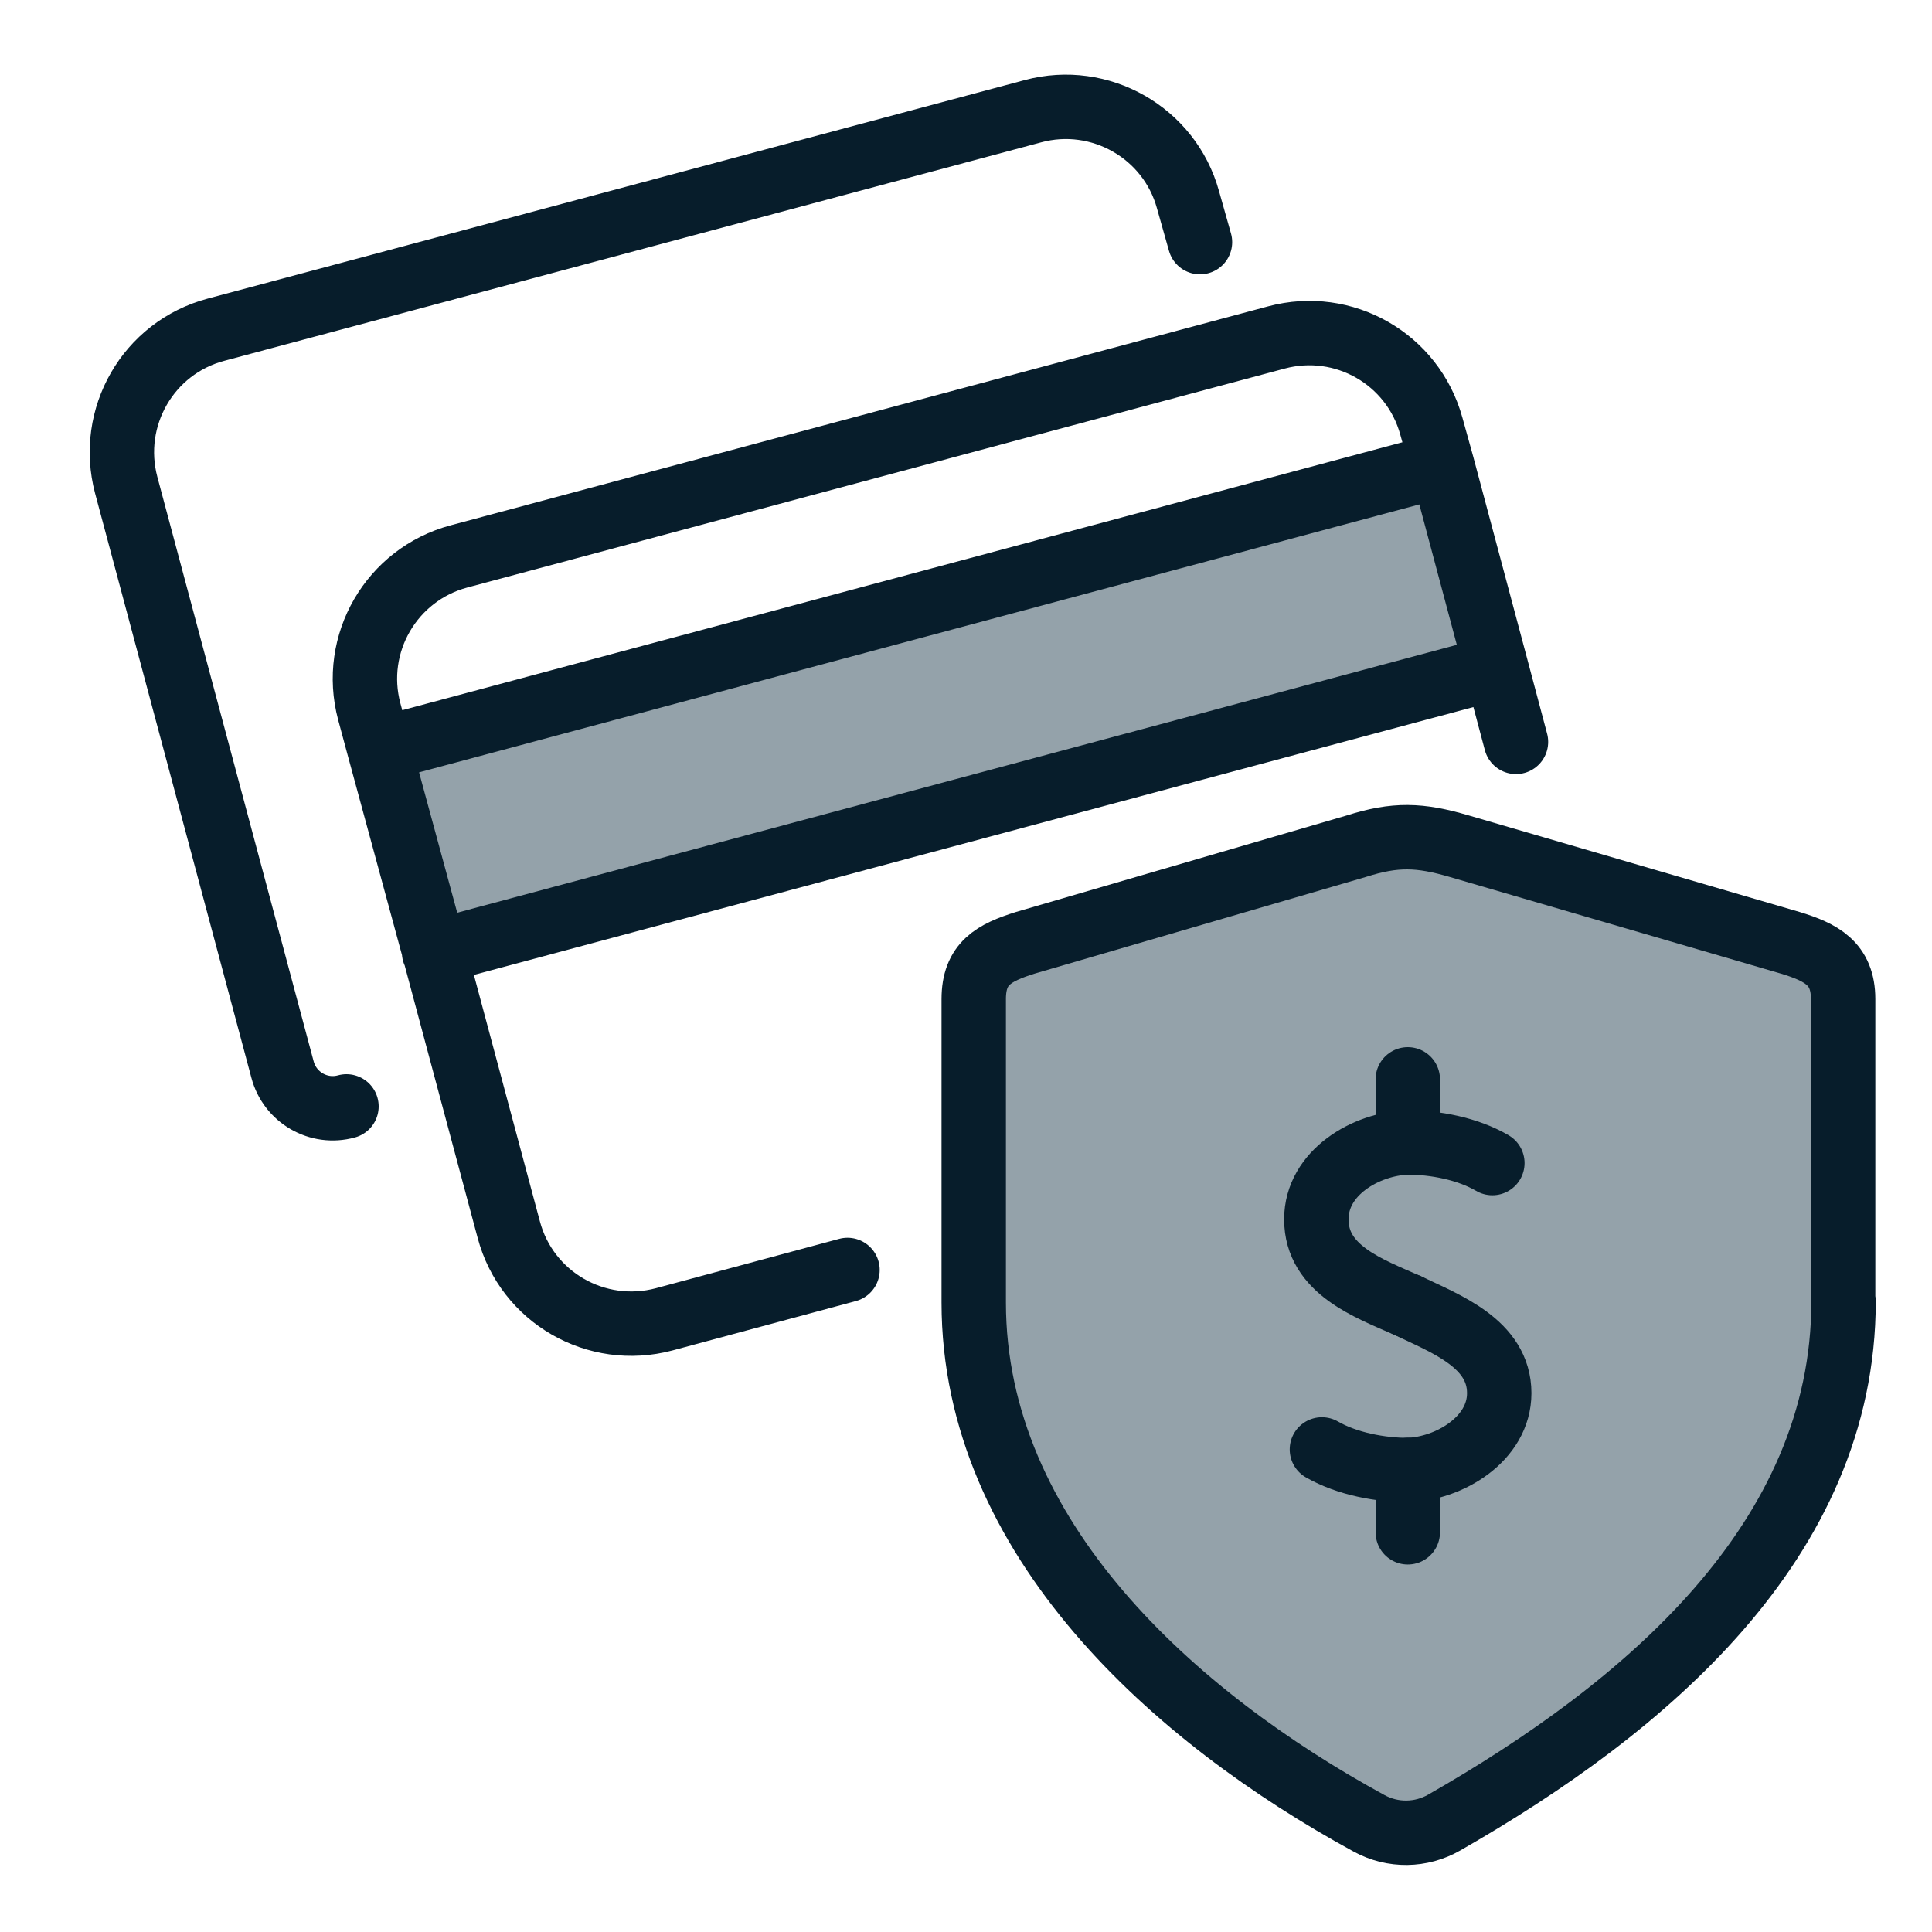
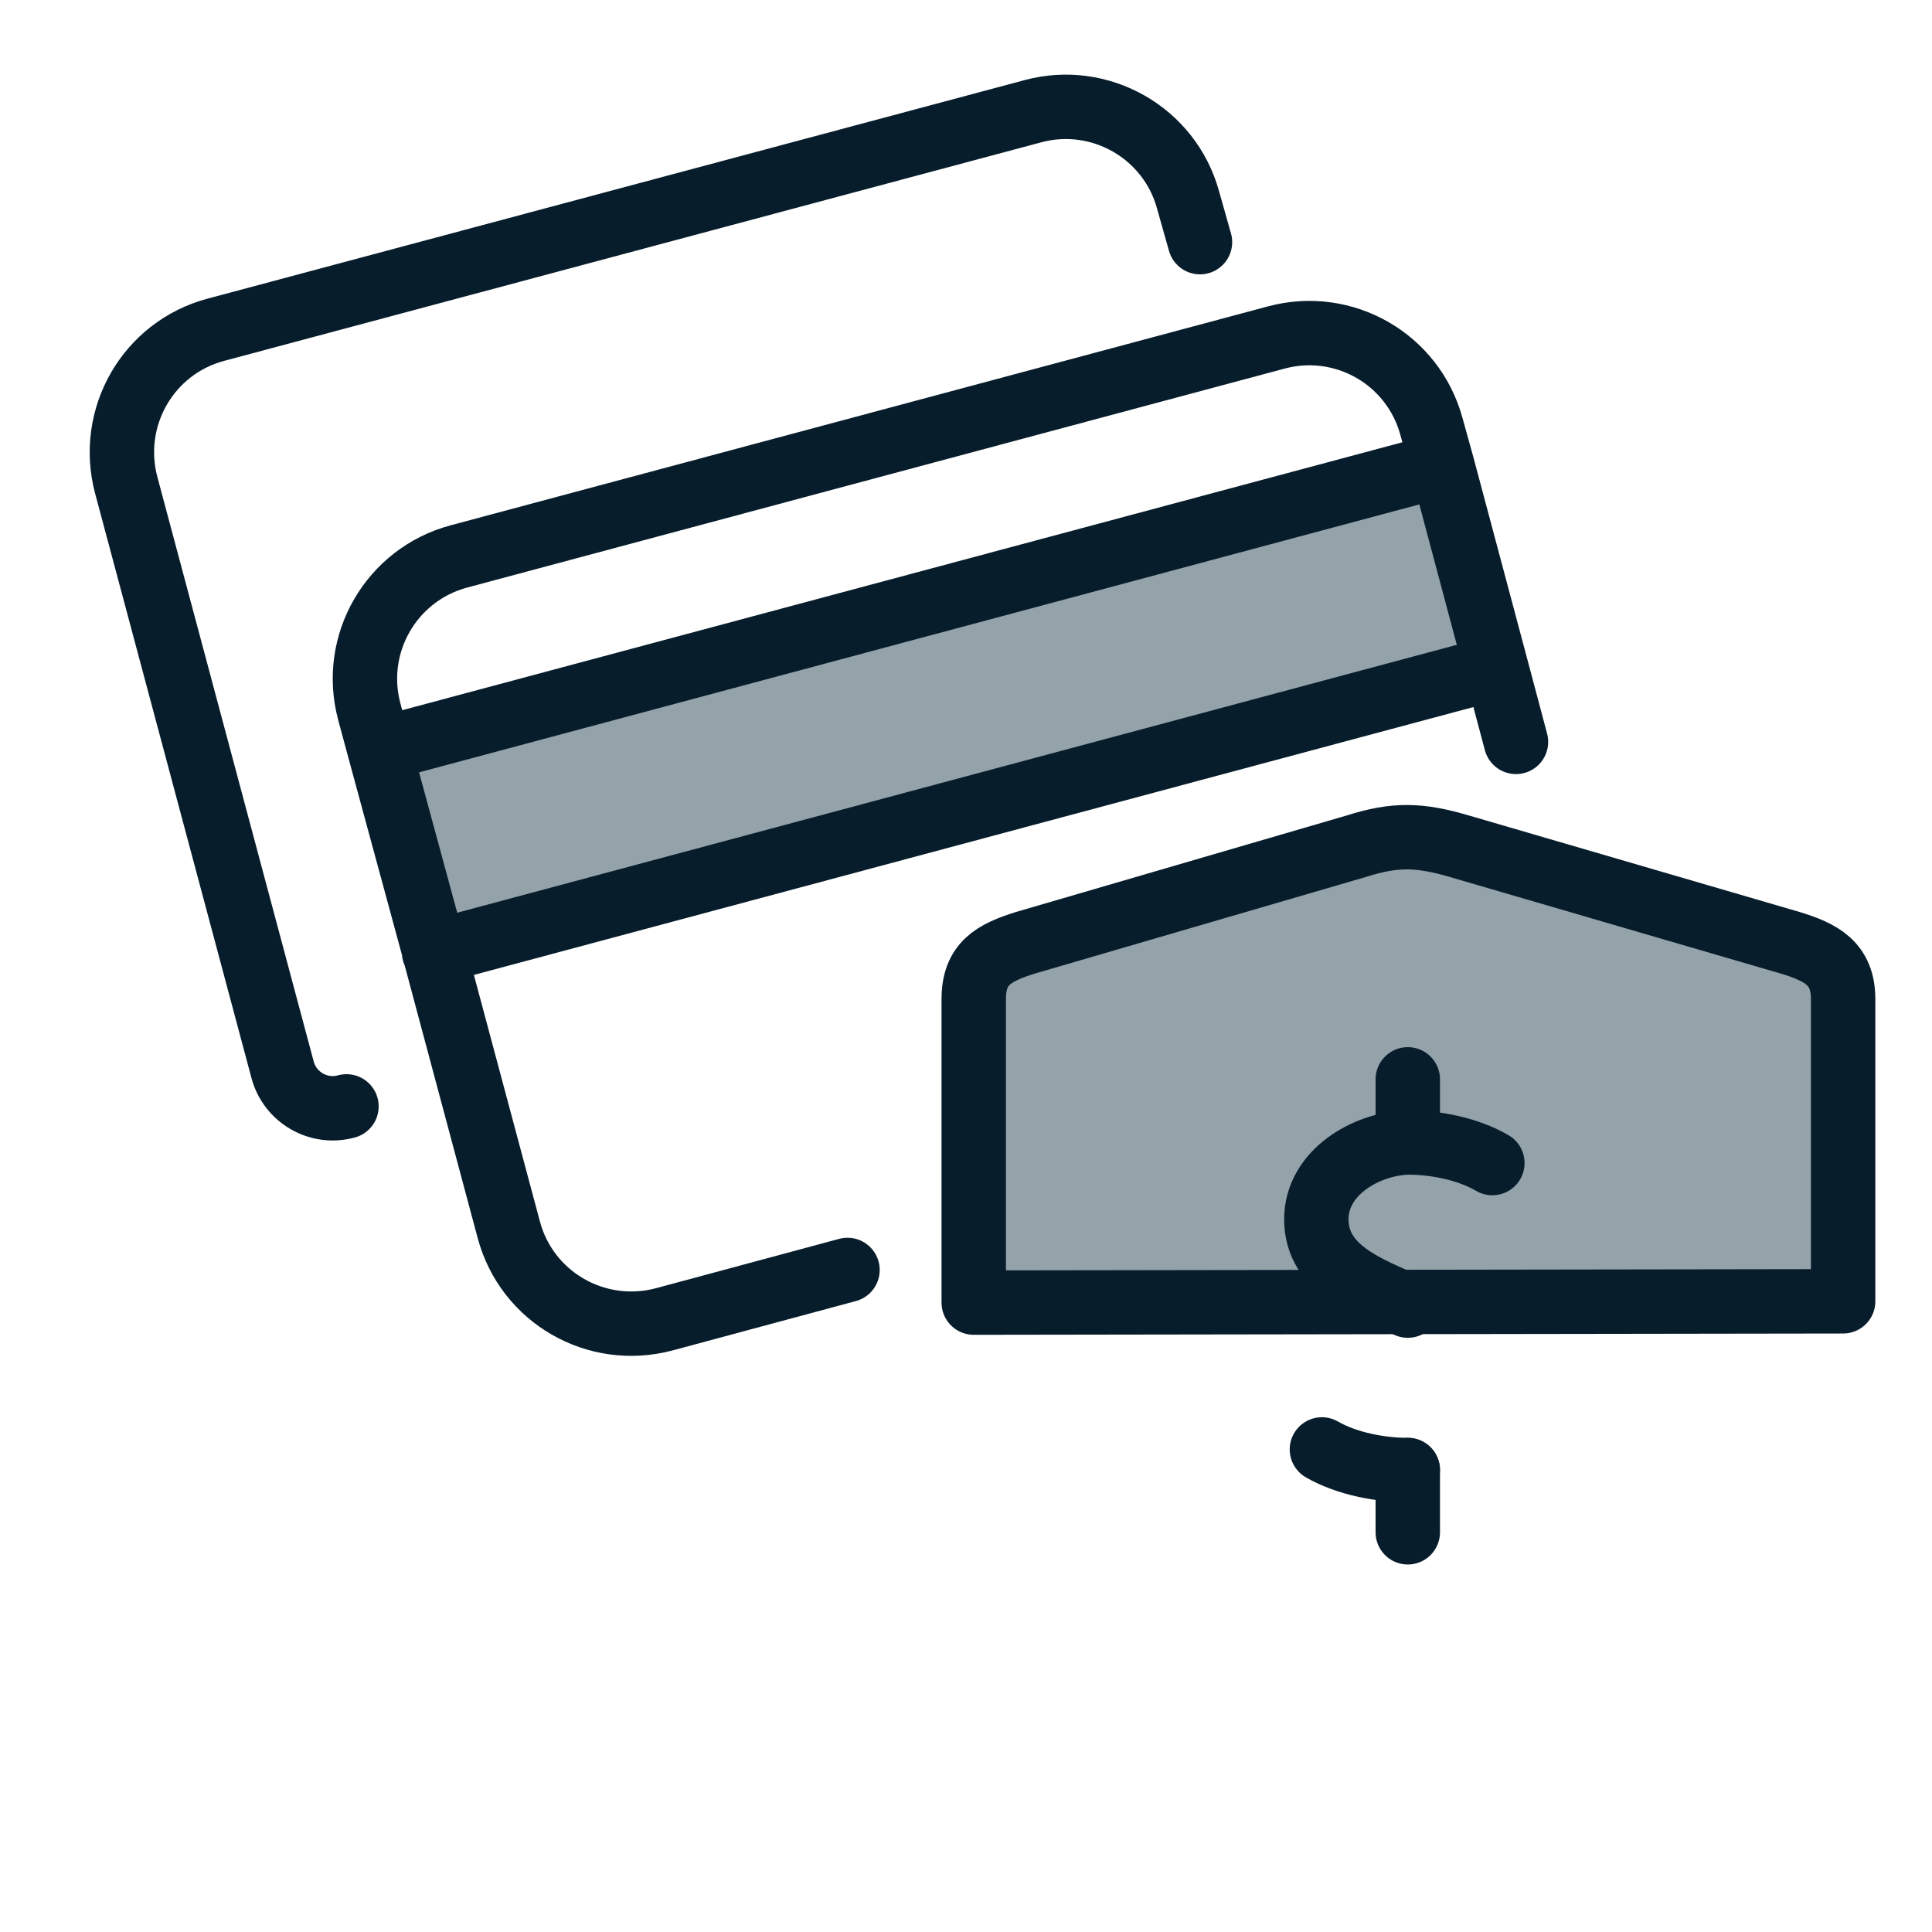
<svg xmlns="http://www.w3.org/2000/svg" id="Layer_1" data-name="Layer 1" width="45" height="45" viewBox="0 0 45 45">
  <defs>
    <style>
      .cls-1, .cls-2 {
        fill: #94a2aa;
      }

      .cls-3 {
        fill: none;
      }

      .cls-3, .cls-2 {
        stroke: #071d2b;
        stroke-linecap: round;
        stroke-linejoin: round;
        stroke-width: 1.5px;
      }
    </style>
  </defs>
  <g>
    <rect class="cls-1" x="9.14" y="13.6" width="25.46" height="5.33" transform="translate(-3.46 6.2) rotate(-14.98)" />
    <path class="cls-3" d="M27.95,5.64l-.28-.99c-.43-1.56-2.05-2.48-3.61-2.06L5.03,7.68c-1.58.42-2.51,2.04-2.09,3.62l3.64,13.61c.17.65.84,1.04,1.49.86h0M8.84,17.46l24.75-6.63M8.84,17.46l-.24-.89c-.42-1.58.52-3.19,2.09-3.61l19.04-5.1c1.57-.42,3.18.5,3.61,2.07l.25.9M8.84,17.46l1.28,4.71M33.59,10.83l1.26,4.72M19.74,29.58l-4.27,1.15c-1.58.42-3.2-.51-3.62-2.09l-1.73-6.46M34.85,15.55l.46,1.73M34.85,15.55l-24.74,6.63" />
  </g>
  <g>
-     <path class="cls-2" d="M42.93,30.31v-7.04c0-.83-.51-1.09-1.23-1.31l-7.71-2.25c-.92-.27-1.49-.29-2.4,0l-7.71,2.25c-.73.23-1.2.48-1.2,1.31v7.07c0,5.49,4.68,9.66,9.21,12.13.55.3,1.21.29,1.75-.02,4.65-2.66,9.3-6.55,9.3-12.14Z" />
+     <path class="cls-2" d="M42.93,30.31v-7.04c0-.83-.51-1.09-1.23-1.31l-7.71-2.25c-.92-.27-1.49-.29-2.4,0l-7.71,2.25c-.73.23-1.2.48-1.2,1.31v7.07Z" />
    <path class="cls-3" d="M30.79,33.76c.59.34,1.38.48,2,.48" />
    <line class="cls-3" x1="32.79" y1="34.24" x2="32.79" y2="35.69" />
-     <path class="cls-3" d="M32.79,34.24c.96-.03,2.13-.72,2.13-1.79,0-1.16-1.26-1.62-2.13-2.04" />
    <path class="cls-3" d="M32.79,30.41c-.9-.4-2.13-.83-2.13-2.01,0-1.09,1.16-1.76,2.13-1.79" />
    <line class="cls-3" x1="32.79" y1="26.61" x2="32.79" y2="25.14" />
    <path class="cls-3" d="M32.79,26.61c.62,0,1.39.14,1.97.48" />
  </g>
</svg>